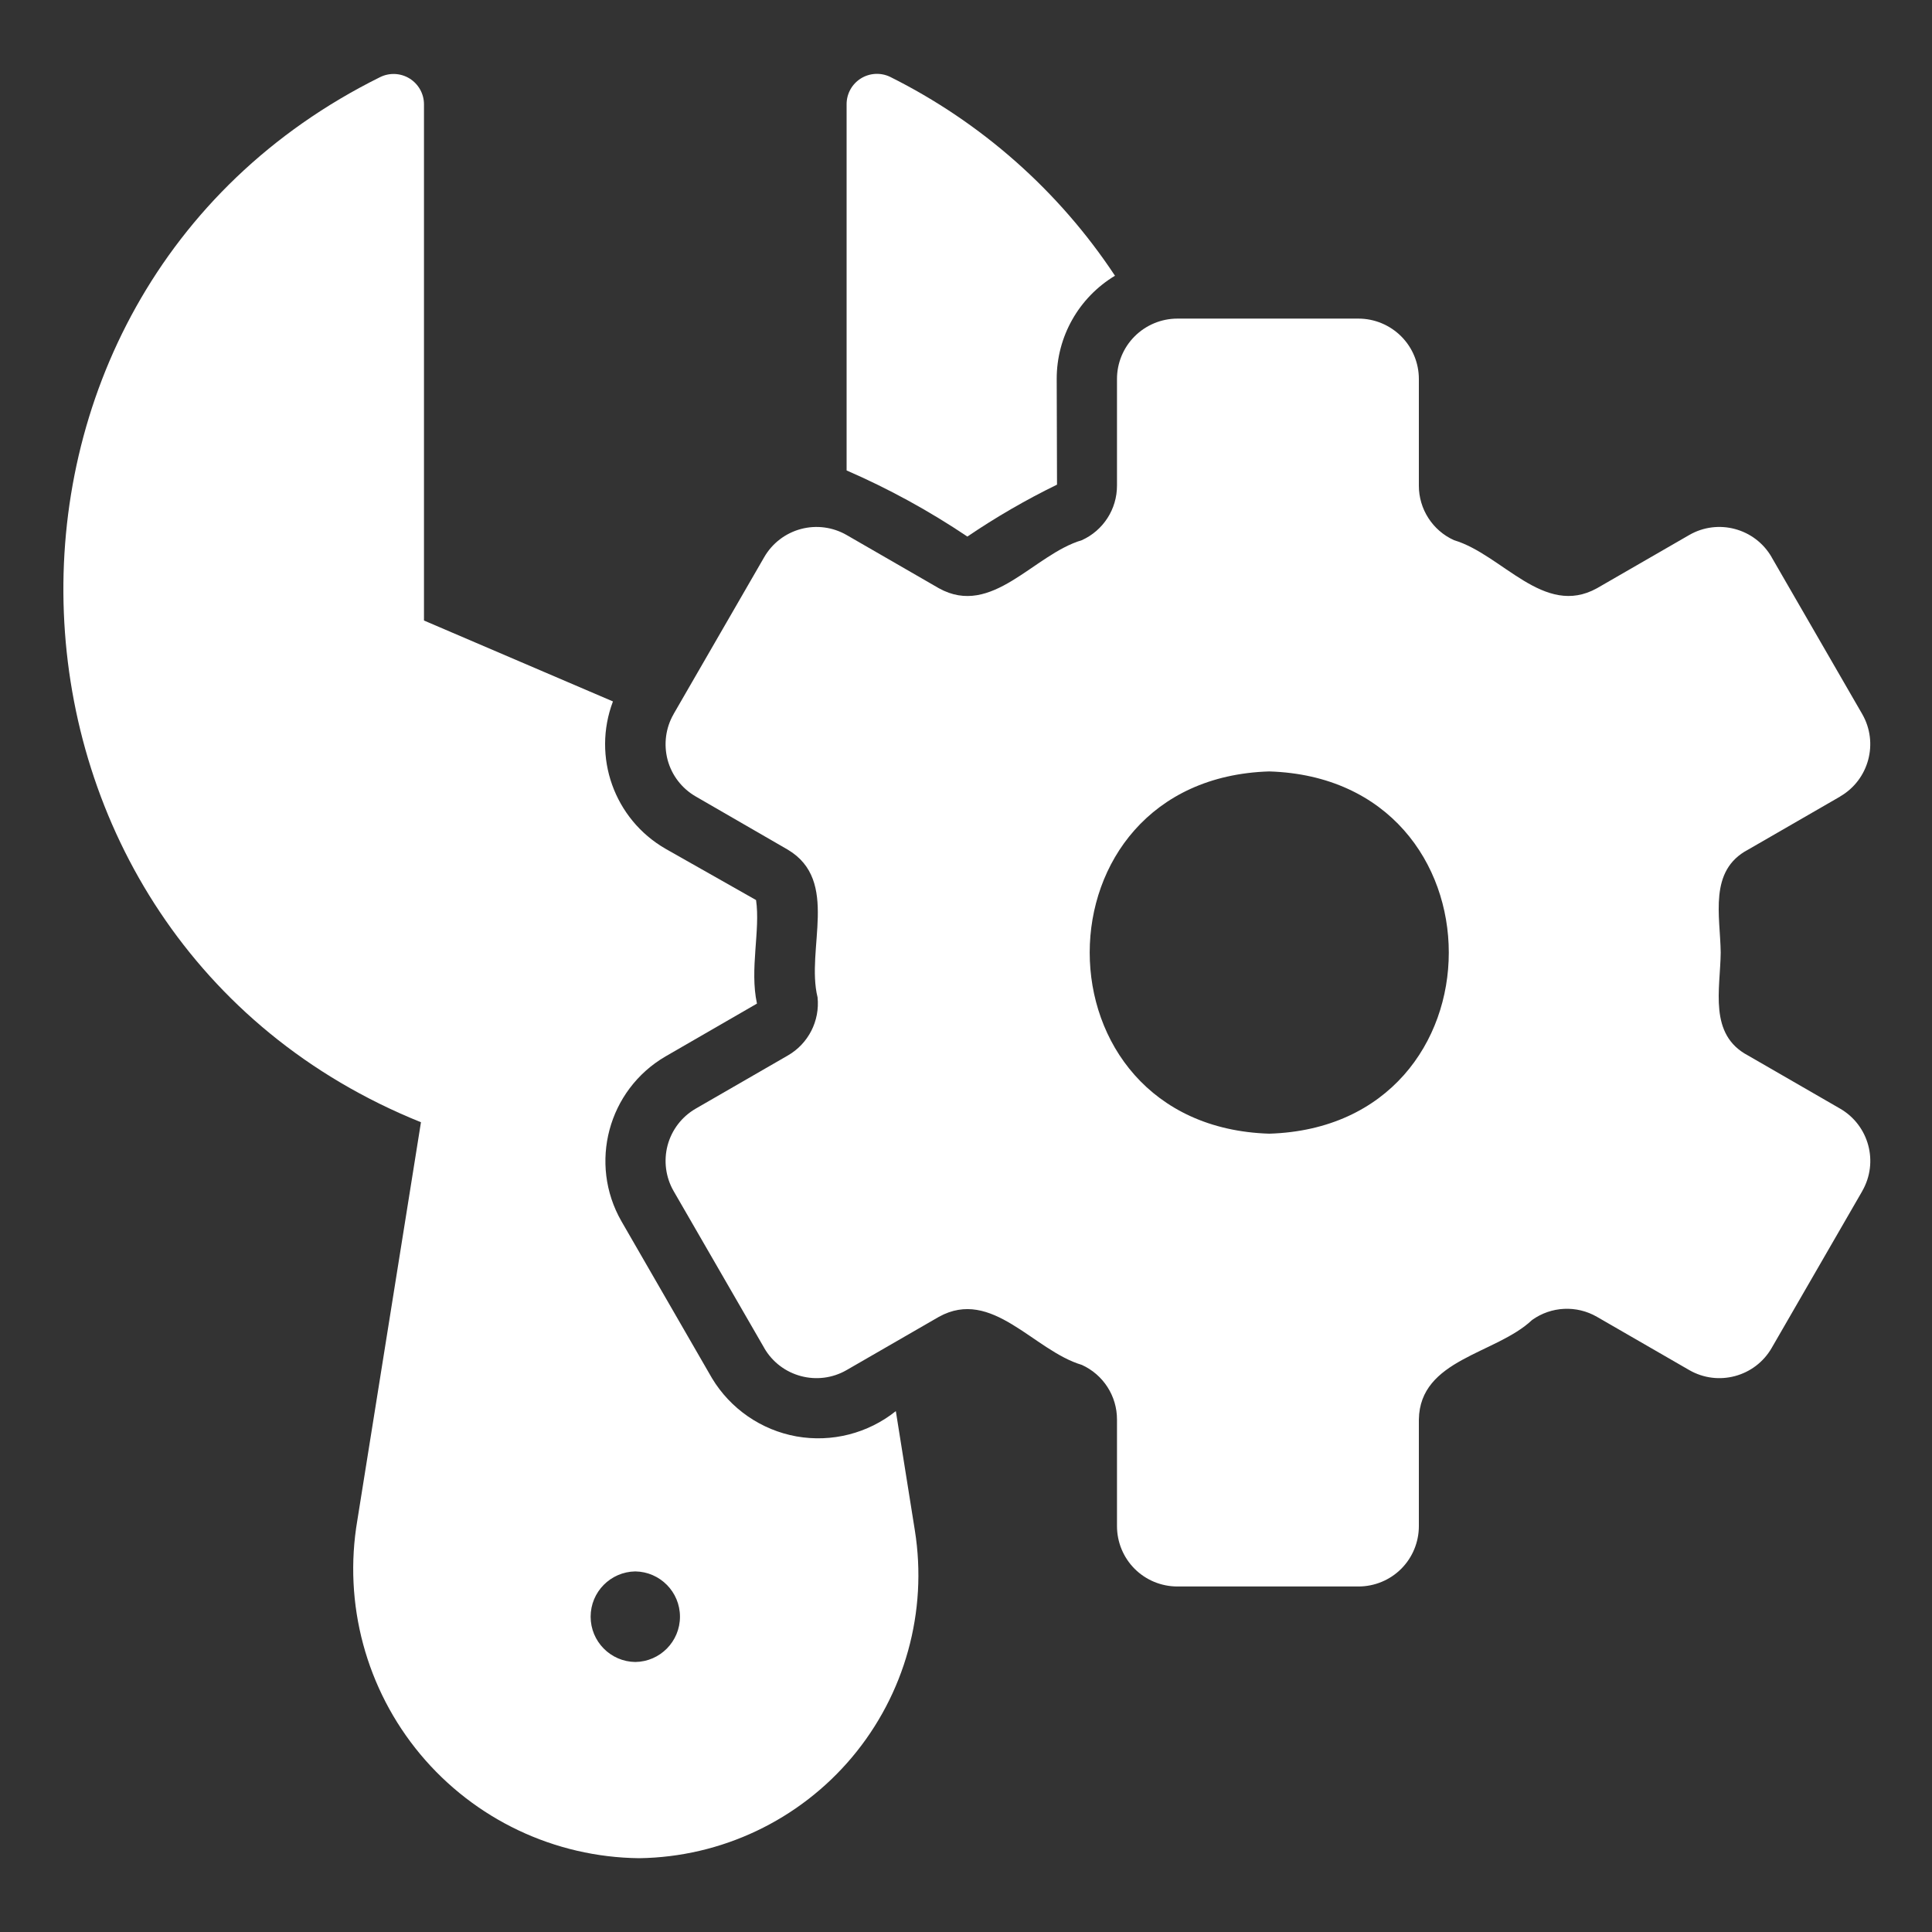
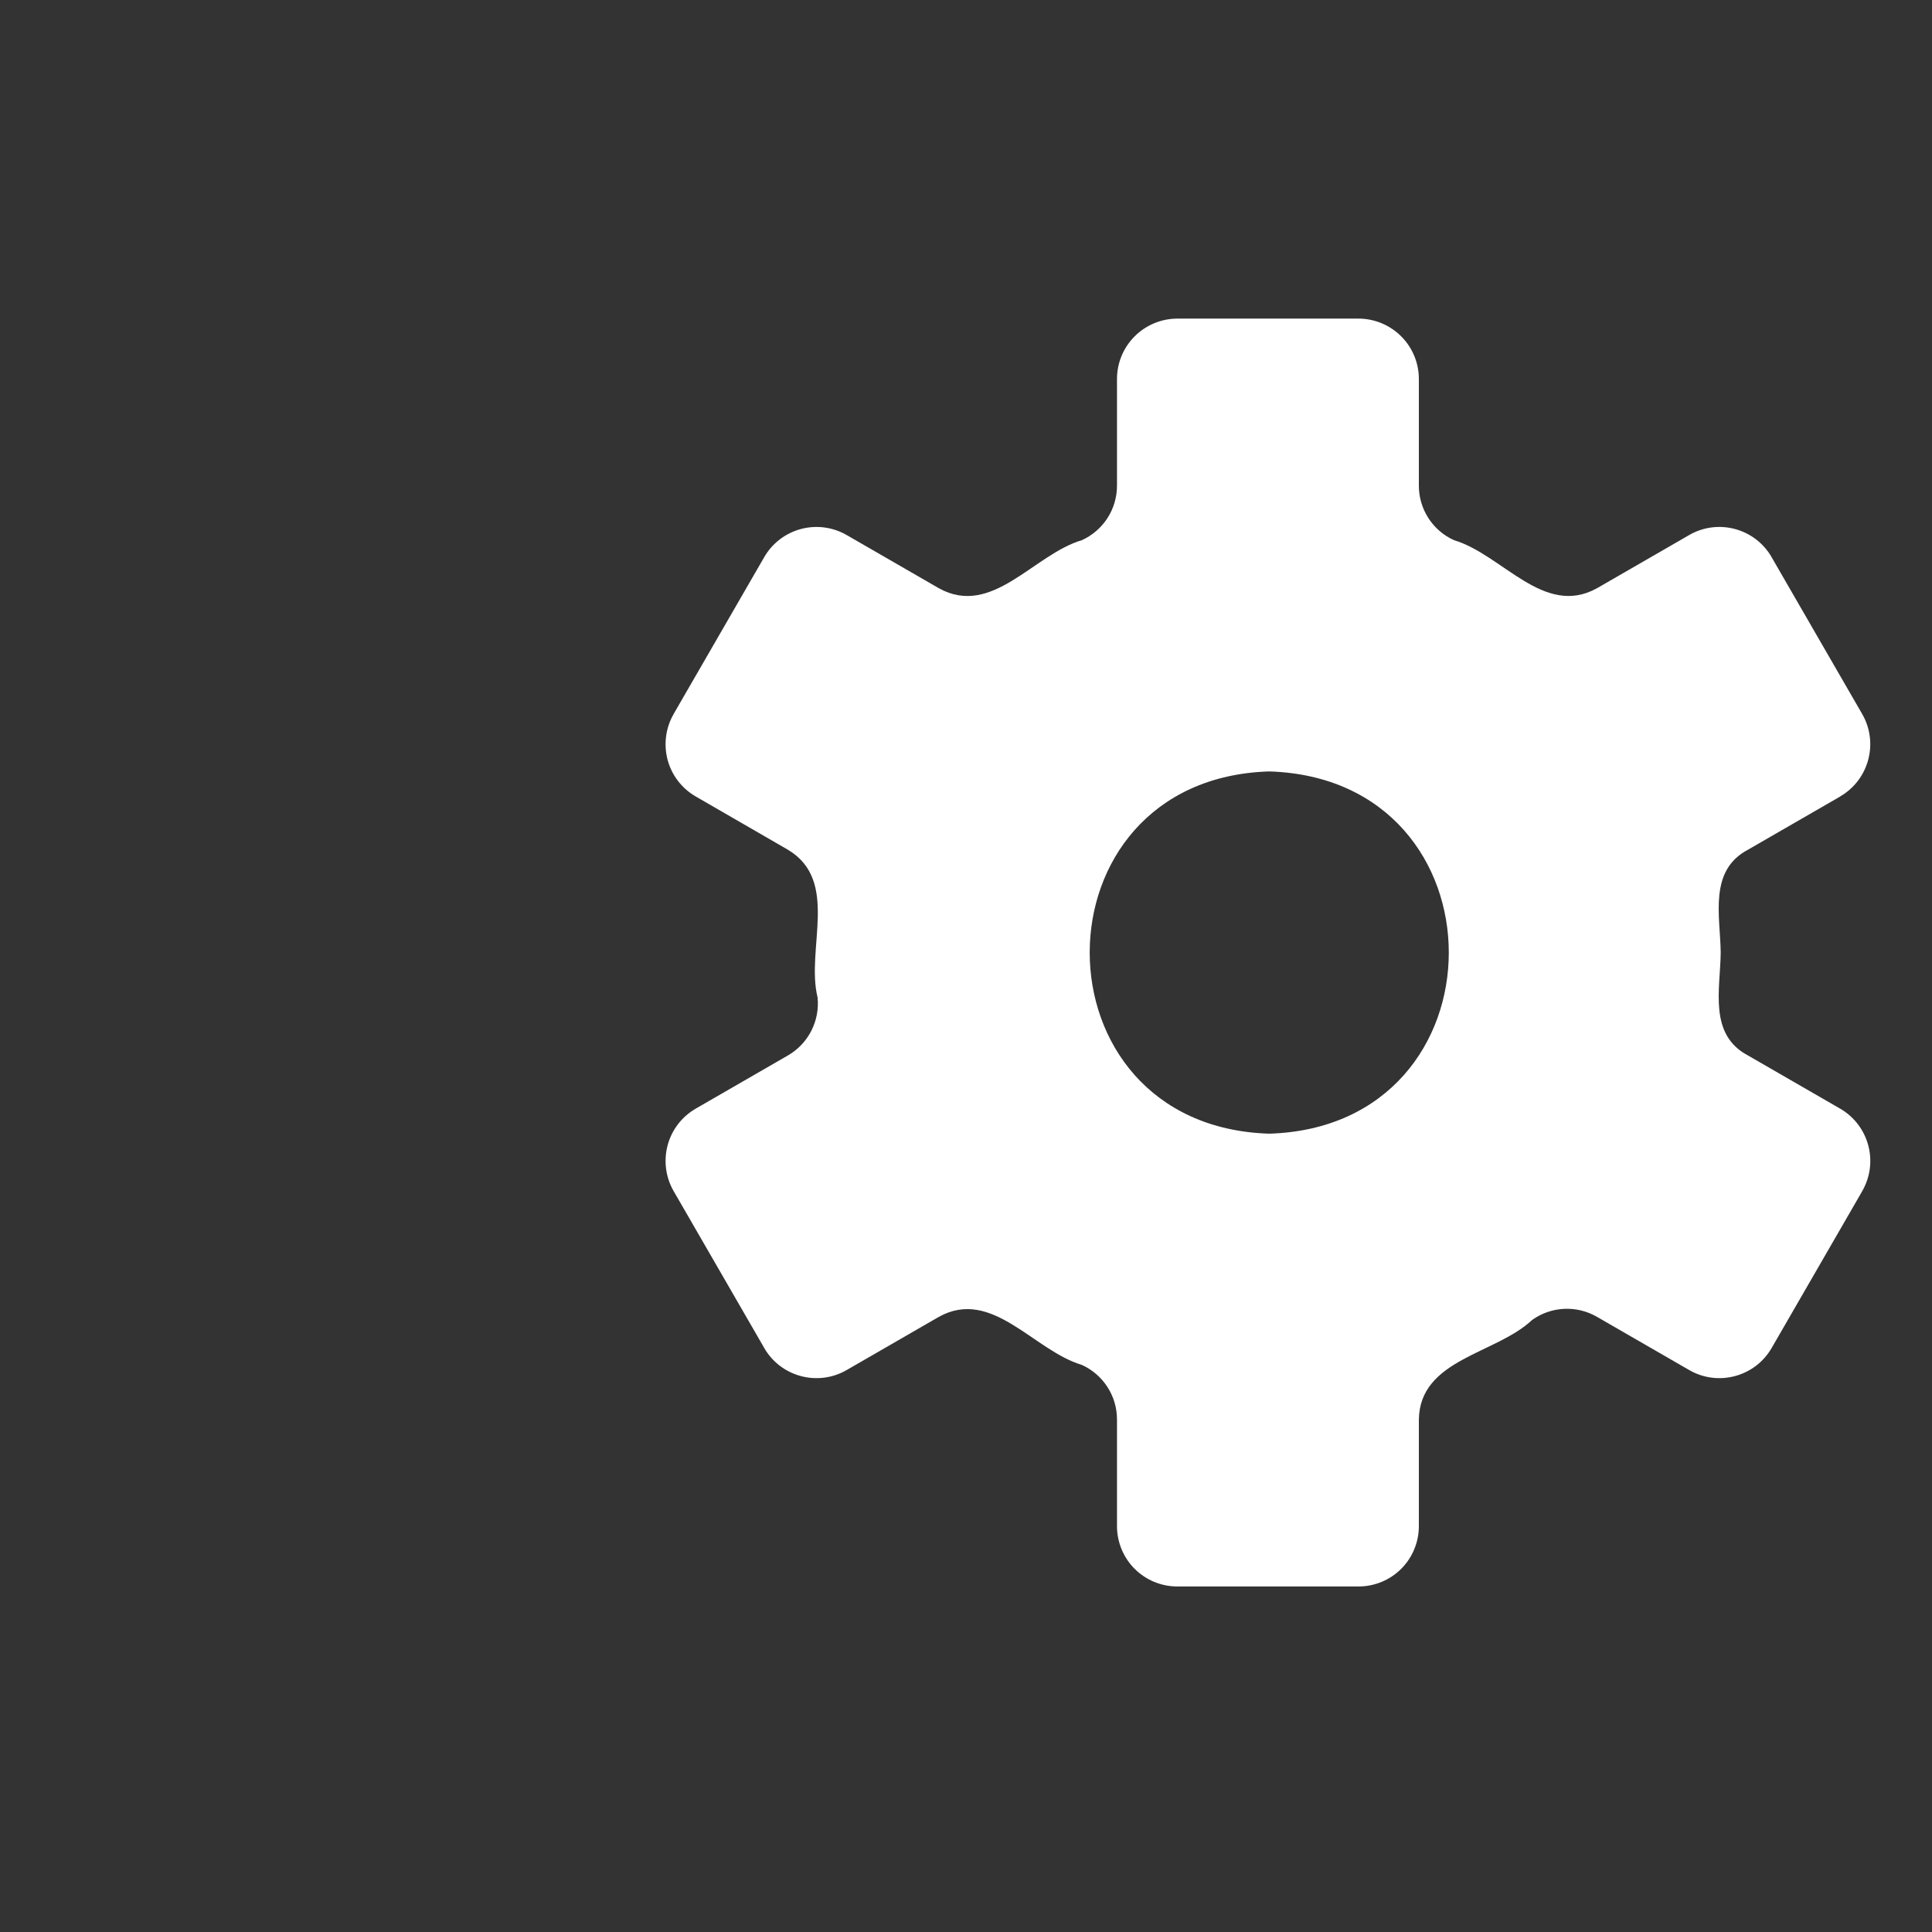
<svg xmlns="http://www.w3.org/2000/svg" width="100pt" height="100pt" version="1.1" viewBox="0 0 100 100">
  <rect x="0" y="0" width="100" height="100" fill="#333333" stroke="none" />
  <g fill="#fff">
    <path d="m90.477 43.98 4.766-2.75v-0.004c1.492-0.863 2.004-2.773 1.145-4.266l-4.688-8.117v-0.004c-0.863-1.496-2.777-2.008-4.269-1.145l-4.773 2.754c-2.75 1.523-4.894-1.742-7.398-2.488-1.109-0.5-1.824-1.609-1.82-2.828v-5.516c0-0.828-0.328-1.621-0.914-2.207-0.586-0.586-1.383-0.918-2.211-0.918h-9.375c-0.828 0-1.625 0.332-2.211 0.918-0.586 0.586-0.914 1.379-0.914 2.207v5.516c0.004 1.219-0.711 2.328-1.82 2.828-2.504 0.742-4.644 4.016-7.398 2.488l-4.773-2.754c-0.719-0.414-1.57-0.527-2.371-0.312-0.801 0.215-1.484 0.738-1.898 1.457l-4.688 8.117v0.004c-0.414 0.715-0.523 1.57-0.312 2.371 0.215 0.801 0.738 1.48 1.457 1.895l4.766 2.754c2.699 1.609 0.922 5.129 1.539 7.644 0.125 1.219-0.477 2.398-1.539 3.008l-4.766 2.75c-0.719 0.414-1.242 1.098-1.457 1.898-0.211 0.801-0.102 1.652 0.312 2.371l4.688 8.117v0.004c0.863 1.492 2.777 2.004 4.269 1.141l4.773-2.754c2.75-1.523 4.894 1.742 7.398 2.488 1.109 0.504 1.824 1.609 1.82 2.832v5.512c0 0.828 0.328 1.625 0.914 2.211 0.586 0.586 1.383 0.914 2.211 0.914h9.375c0.828 0 1.625-0.328 2.211-0.914 0.586-0.586 0.914-1.383 0.914-2.211v-5.512c0.047-3.141 3.984-3.383 5.859-5.156 0.992-0.711 2.305-0.773 3.359-0.164l4.773 2.754c1.492 0.863 3.406 0.352 4.269-1.141l4.688-8.117v-0.004c0.863-1.496 0.348-3.406-1.145-4.269l-4.766-2.75c-2.055-1.086-1.434-3.426-1.414-5.328-0.023-1.898-0.637-4.242 1.414-5.324zm-24.781 14.699c-12.391-0.383-12.391-18.371 0-18.75 12.391 0.383 12.391 18.371 0 18.75z" />
-     <path d="m21.789 58.086-3.293 20.602c-0.738 4.32 0.453 8.746 3.258 12.113 2.809 3.367 6.949 5.332 11.332 5.379 4.254-0.059 8.273-1.965 11.012-5.223 2.738-3.258 3.926-7.543 3.254-11.746l-0.984-6.172c-1.445 1.156-3.32 1.633-5.144 1.309-1.82-0.328-3.414-1.426-4.371-3.012l-4.688-8.125c-1.711-2.988-0.691-6.797 2.281-8.531l4.734-2.734c-0.387-1.785 0.184-3.797-0.047-5.359l-4.688-2.656c-2.652-1.531-3.805-4.758-2.719-7.625l-9.781-4.188v-26.719c0-0.543-0.281-1.047-0.746-1.336-0.461-0.285-1.039-0.312-1.527-0.07-22.848 11.324-21.504 44.578 2.117 54.094zm11.094 23.25c1.281 0.02 2.312 1.062 2.312 2.344s-1.031 2.328-2.312 2.344c-1.281-0.016-2.312-1.062-2.312-2.344s1.031-2.324 2.312-2.344z" />
-     <path d="m50.07 27.773c1.48-1.004 3.031-1.902 4.641-2.688l-0.016-5.469c-0.004-2.188 1.141-4.215 3.016-5.344-2.906-4.394-6.922-7.941-11.637-10.293-0.484-0.234-1.059-0.203-1.516 0.082-0.461 0.289-0.738 0.789-0.738 1.332v18.961-0.004c2.184 0.949 4.273 2.094 6.25 3.422z" />
  </g>
</svg>